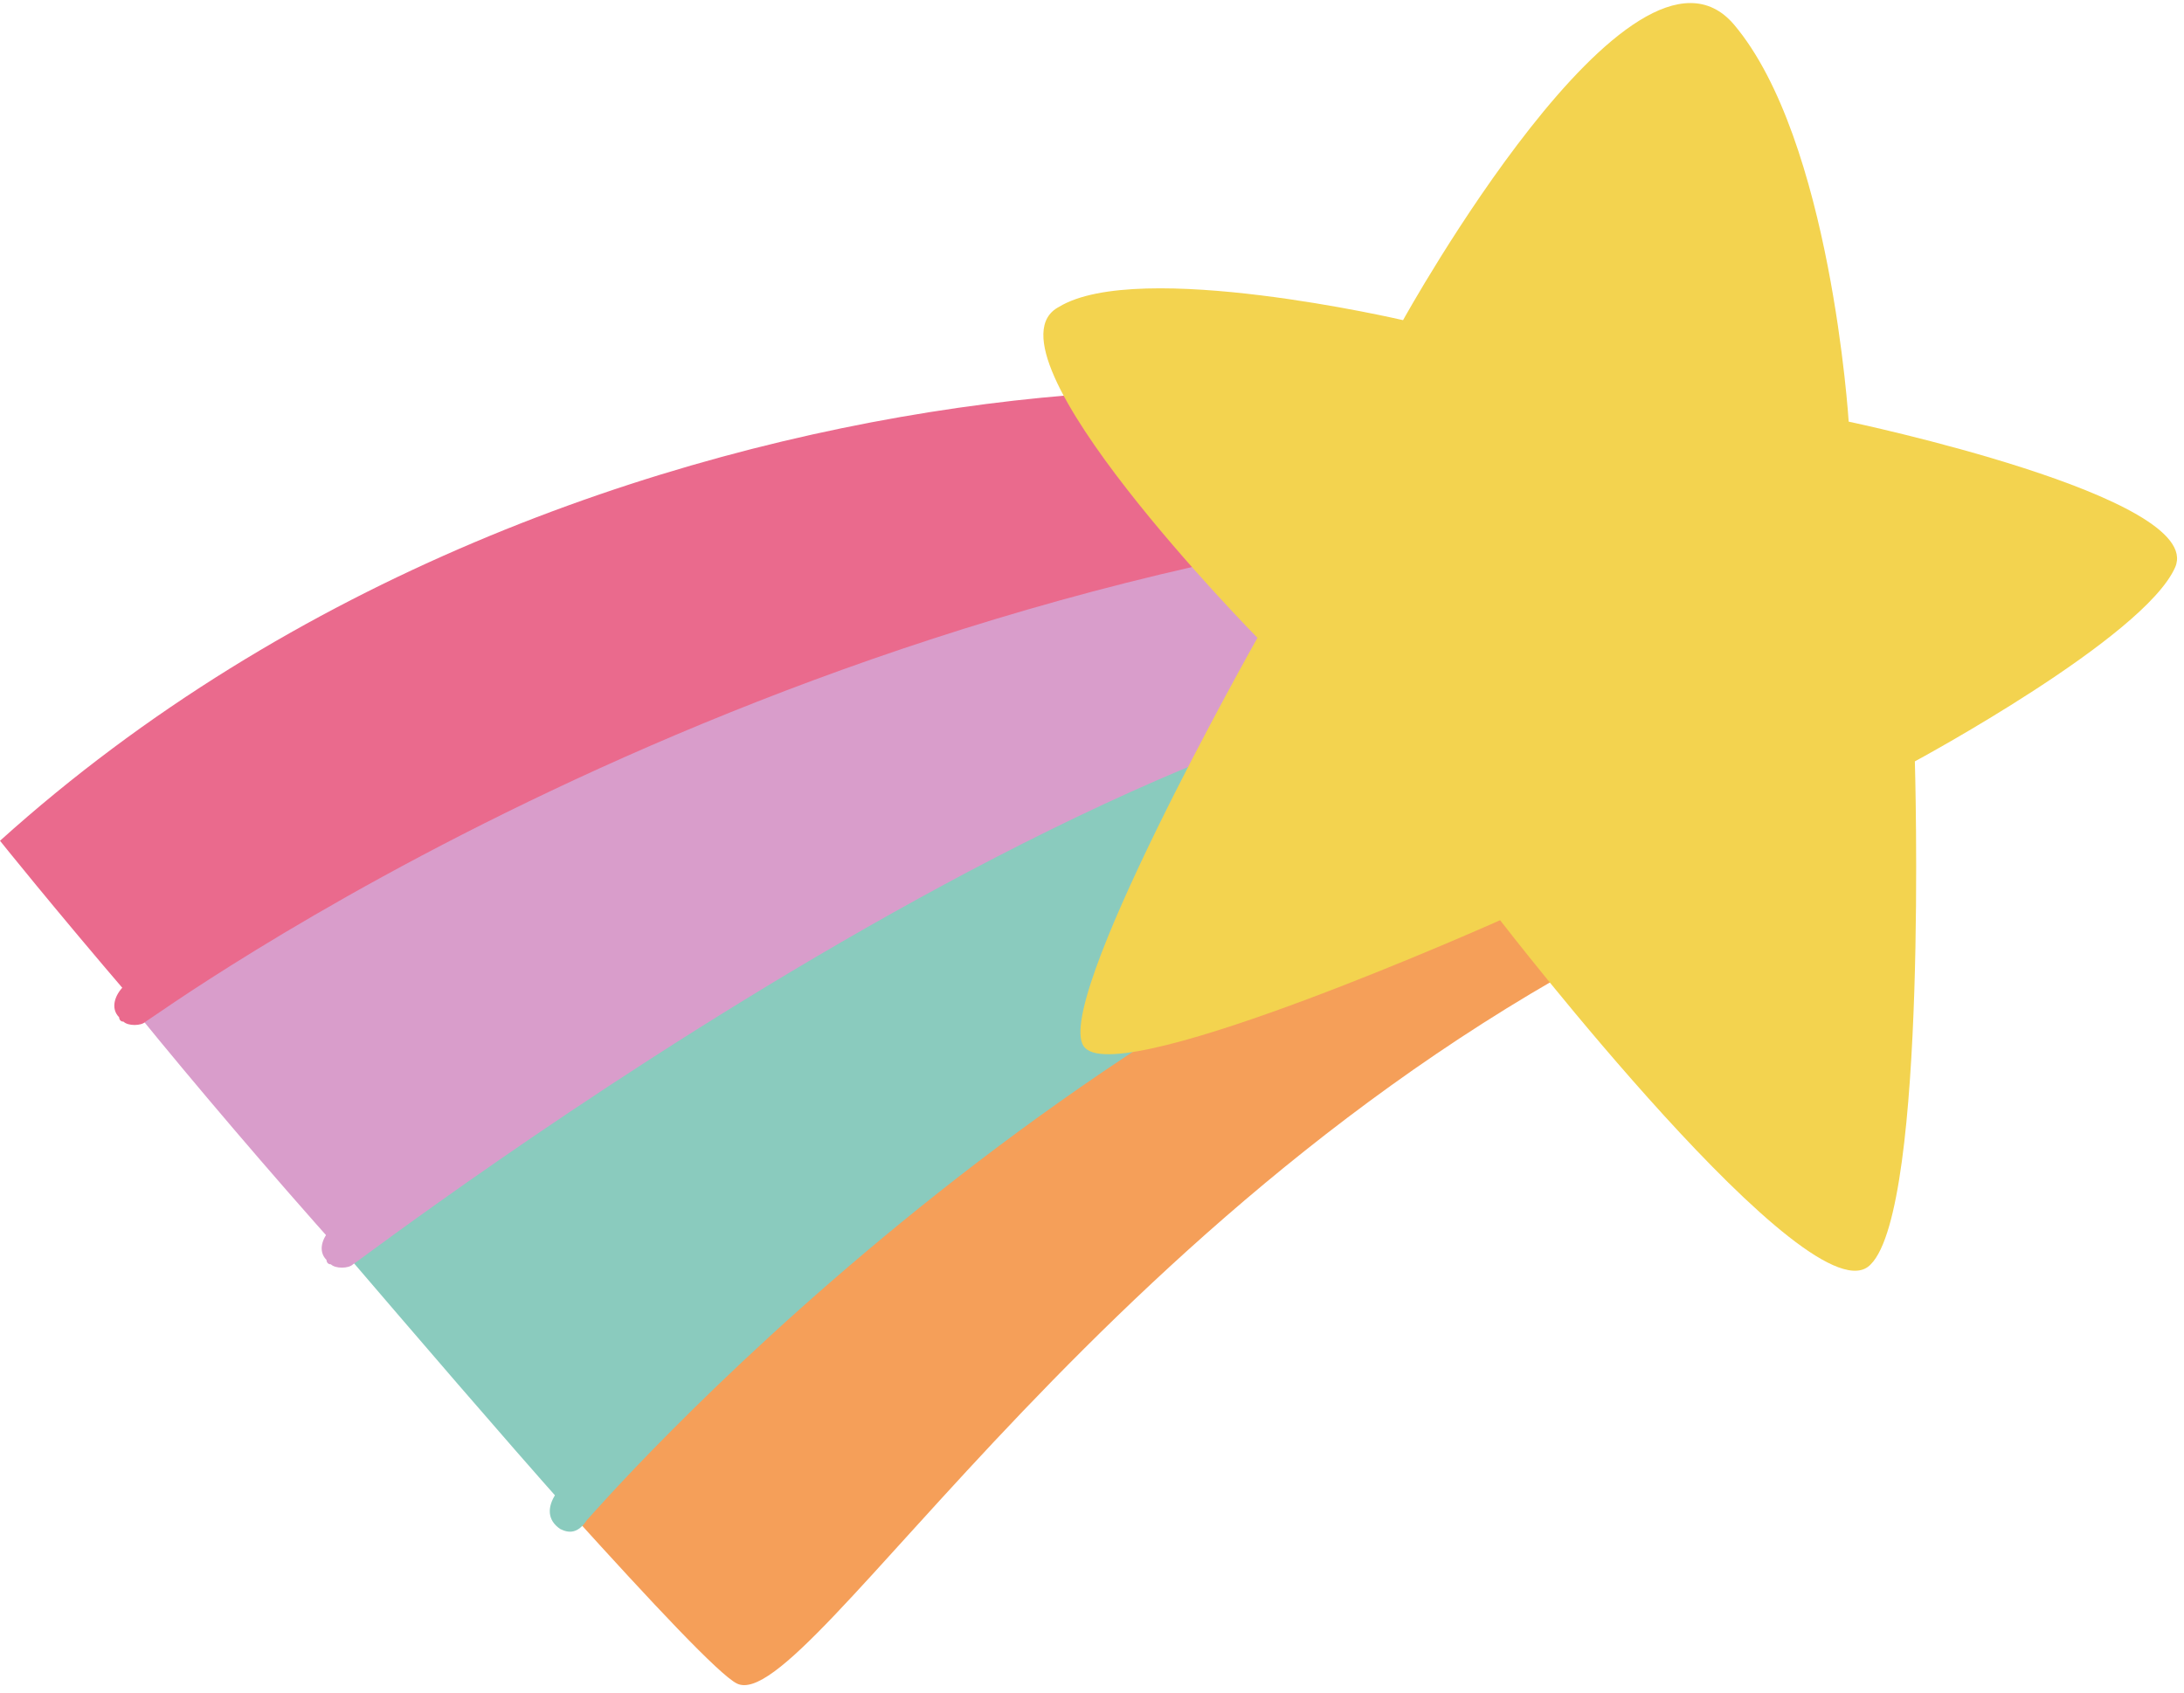
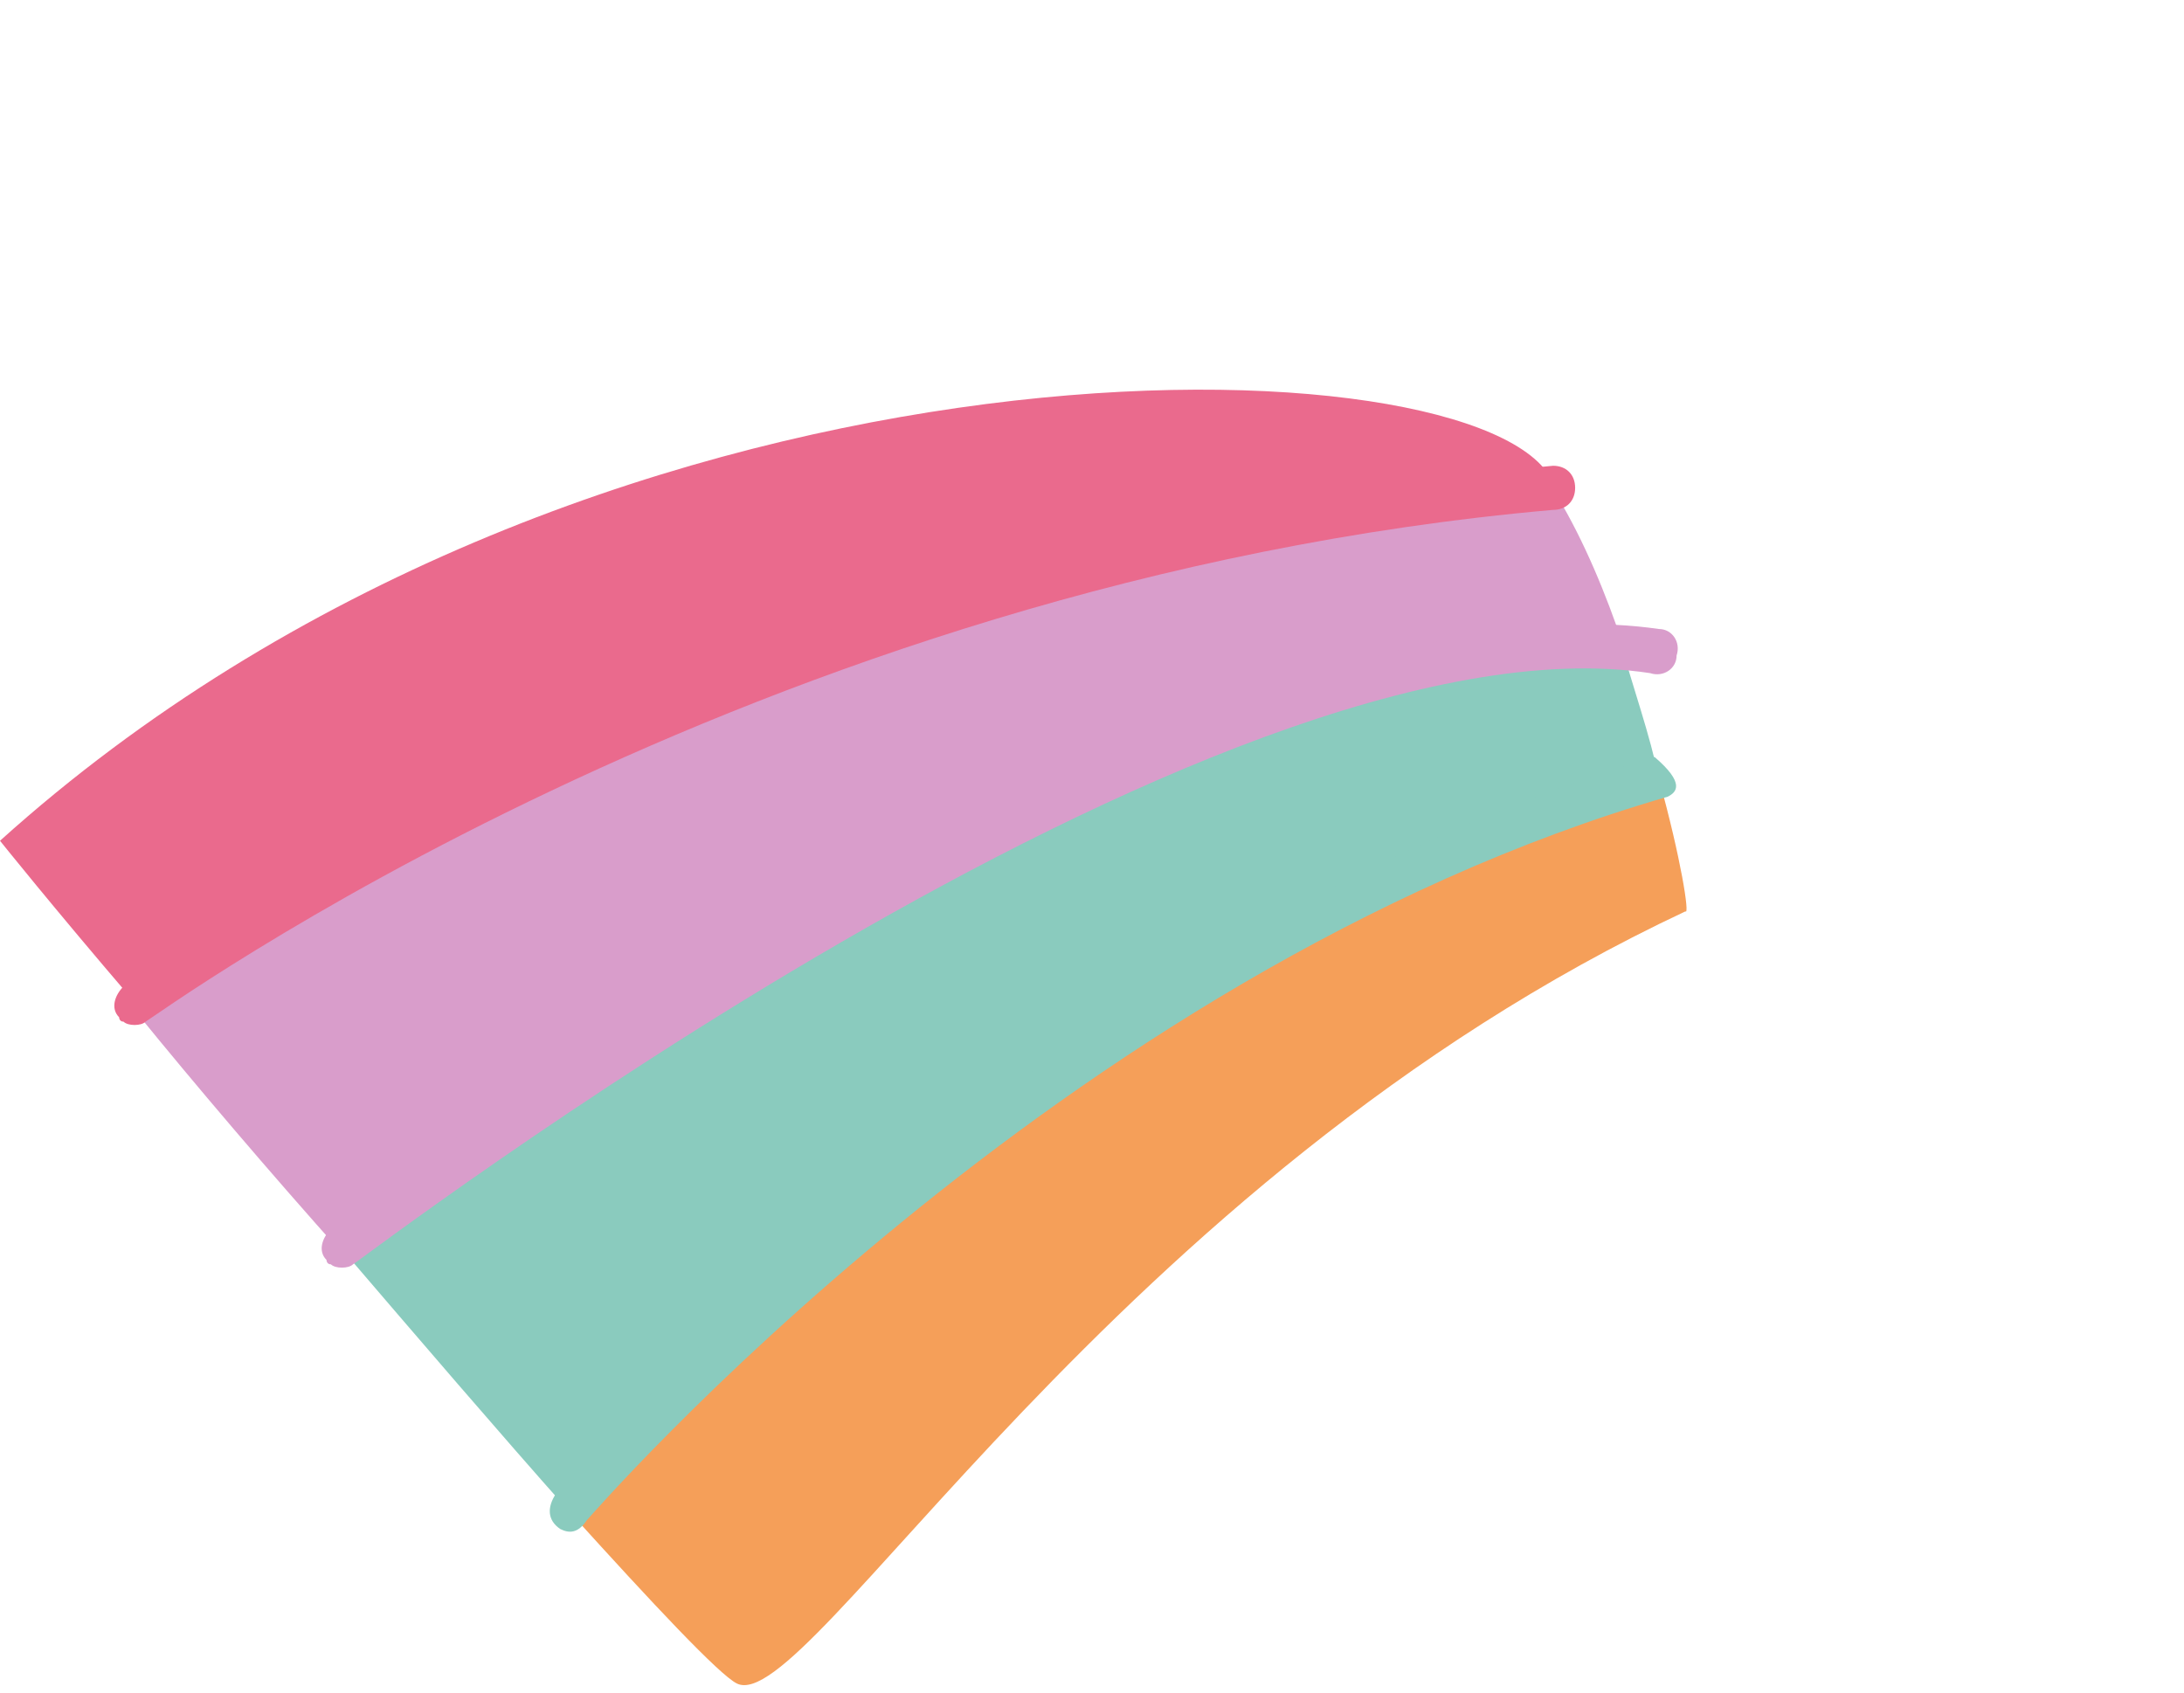
<svg xmlns="http://www.w3.org/2000/svg" width="120" height="93" viewBox="0 0 120 93" fill="none">
  <g clip-path="url(#clip0_461_99861)">
    <path d="M85.091 26.076C80 18.319 32 17.349 0 46.197C0 46.197 2.909 49.834 7.273 54.925C18.424 47.652 50.424 28.985 85.333 26.561C85.333 26.561 85.091 26.319 85.091 26.076Z" fill="#EA6A8D" />
    <path d="M85.576 27.289C50.909 29.713 18.667 48.38 7.515 55.653C10.667 59.532 14.788 64.38 18.909 68.986C31.515 59.532 63.515 36.986 89.212 35.532C88.242 32.622 87.03 29.713 85.576 27.289Z" fill="#D99DCB" />
    <path d="M91.151 42.803C90.667 40.379 89.697 37.713 88.97 35.046C63.515 36.5 31.273 59.046 18.667 68.5C23.03 73.591 27.394 78.682 31.273 83.046C39.273 74.076 61.576 51.531 91.151 42.803Z" fill="#8ACBBE" />
    <path d="M91.151 42.804C61.576 51.289 39.03 74.076 31.273 83.046C35.879 88.137 39.515 92.016 40.485 92.501C44.364 94.44 61.091 64.864 92.606 50.076C92.849 50.319 92.364 47.167 91.151 42.804Z" fill="#F59F59" />
    <path d="M6.788 56.137C6.545 56.137 6.545 55.895 6.545 55.895C6.061 55.41 6.303 54.683 6.788 54.198C7.03 53.955 40.485 29.713 85.333 25.592C86.061 25.592 86.546 26.077 86.546 26.804C86.546 27.531 86.061 28.016 85.333 28.016C41.212 31.895 8.485 55.895 8 56.137C7.758 56.38 7.03 56.38 6.788 56.137Z" fill="#EA6A8D" />
    <path d="M18.182 69.471C17.939 69.471 17.939 69.228 17.939 69.228C17.454 68.743 17.697 68.016 18.182 67.531C20.121 66.077 66.182 30.925 91.151 34.562C91.879 34.562 92.364 35.289 92.121 36.016C92.121 36.743 91.394 37.228 90.667 36.986C66.667 33.349 19.879 69.228 19.394 69.471C19.151 69.713 18.424 69.713 18.182 69.471Z" fill="#D99DCB" />
-     <path d="M30.788 84.016C30.545 84.016 30.545 84.016 30.788 84.016C30.061 83.531 30.061 82.804 30.545 82.077C30.788 81.834 56.97 51.531 90.909 41.592C91.636 41.349 92.121 41.834 92.364 42.319C92.606 43.046 92.121 43.531 91.636 43.774C58.182 53.471 32.485 83.289 32.242 83.531C31.758 84.258 31.273 84.258 30.788 84.016Z" fill="#8ACBBE" />
-     <path d="M77.091 17.592C77.091 17.592 89.697 -5.196 95.273 1.349C100.606 7.652 101.576 23.168 101.576 23.168C101.576 23.168 121.212 27.289 119.515 31.168C117.818 35.046 105.212 41.834 105.212 41.834C105.212 41.834 105.939 66.319 102.788 69.471C99.636 72.865 82.424 50.562 82.424 50.562C82.424 50.562 61.818 59.774 59.636 57.592C57.455 55.652 69.091 35.046 69.091 35.046C69.091 35.046 53.576 19.289 58.182 16.864C62.545 14.198 77.091 17.592 77.091 17.592Z" fill="#F3D34F" />
+     <path d="M30.788 84.016C30.545 84.016 30.545 84.016 30.788 84.016C30.061 83.531 30.061 82.804 30.545 82.077C30.788 81.834 56.97 51.531 90.909 41.592C92.606 43.046 92.121 43.531 91.636 43.774C58.182 53.471 32.485 83.289 32.242 83.531C31.758 84.258 31.273 84.258 30.788 84.016Z" fill="#8ACBBE" />
  </g>
  <defs>
    <clipPath id="clip0_461_99861">
      <rect width="120" height="92.606" fill="white" transform="translate(0 0.138)" />
    </clipPath>
  </defs>
</svg>